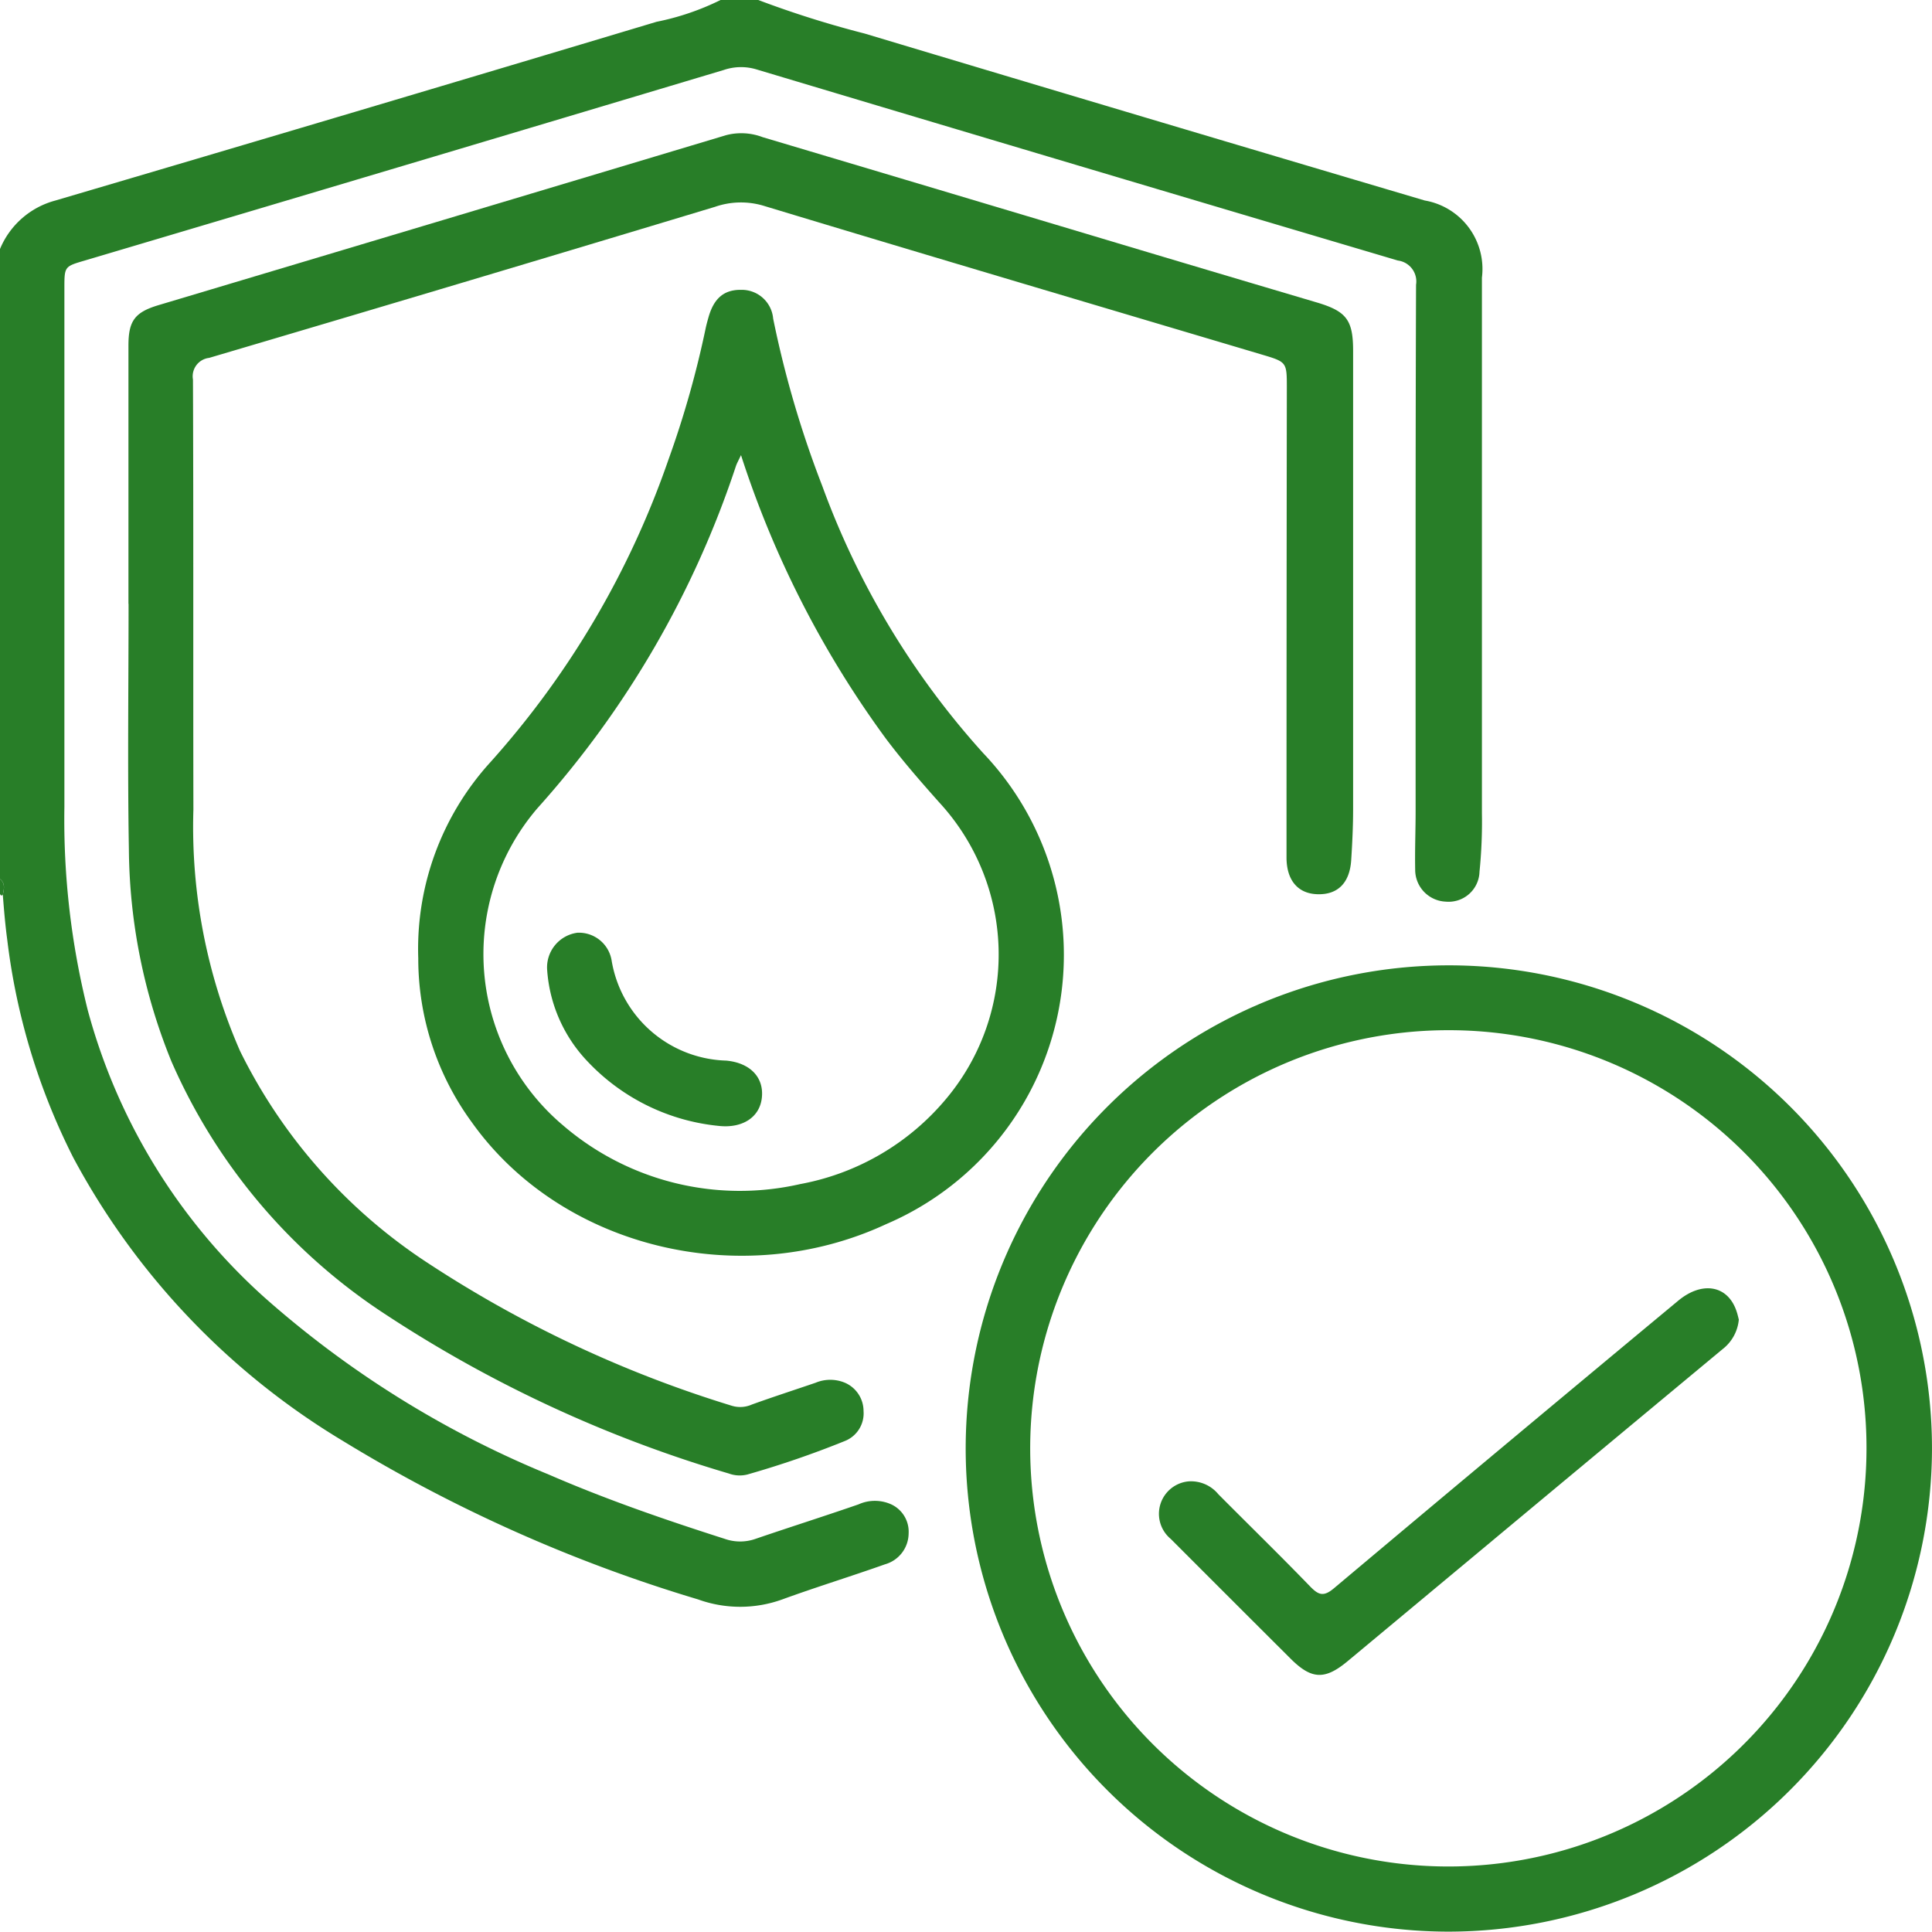
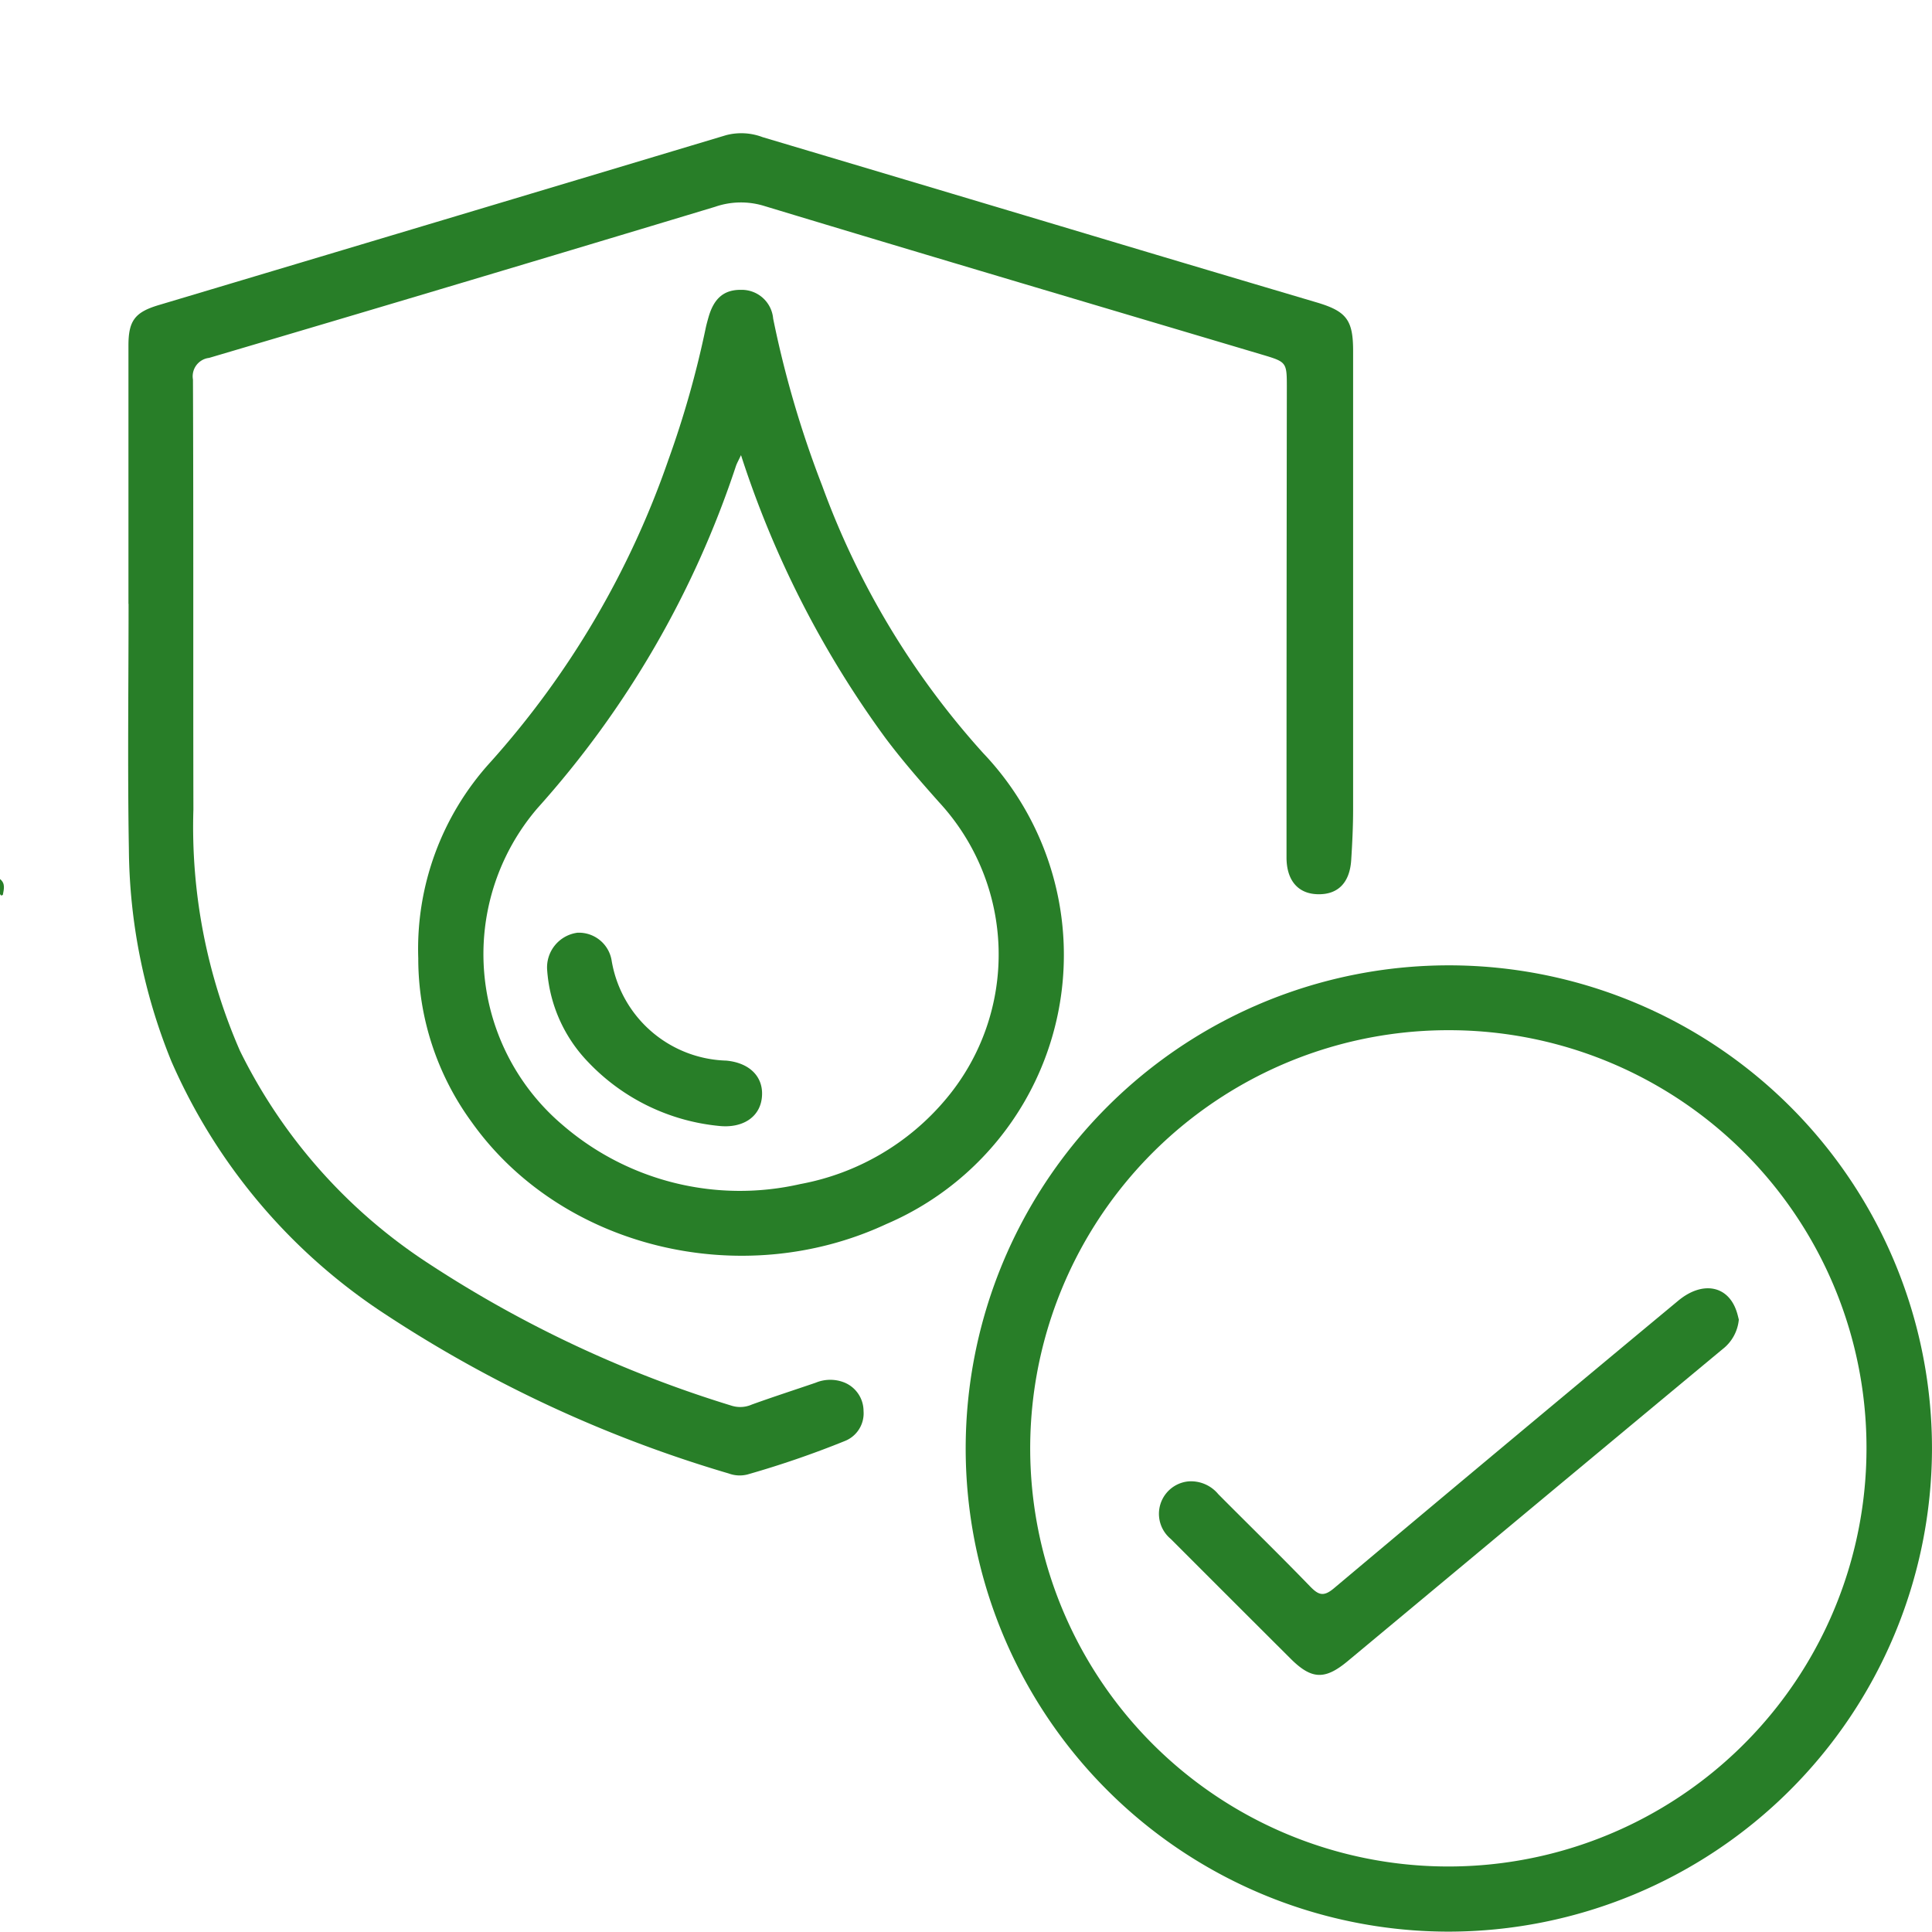
<svg xmlns="http://www.w3.org/2000/svg" width="79.748" height="79.734" viewBox="0 0 79.748 79.734">
  <g id="Illustration_9" data-name="Illustration 9" transform="translate(39.874 39.867)">
    <g id="Groupe_56" data-name="Groupe 56" transform="translate(-39.874 -39.867)">
-       <path id="Tracé_223" data-name="Tracé 223" d="M31.3,0a41.628,41.628,0,0,0,4.392,1.385Q47.246,4.853,58.81,8.276a2.868,2.868,0,0,1,2.36,3.184q0,11.058,0,22.113a20.428,20.428,0,0,1-.1,2.41,1.276,1.276,0,0,1-1.4,1.234,1.317,1.317,0,0,1-1.255-1.327c-.016-.8.018-1.609.018-2.413,0-7.24-.008-14.482.018-21.723a.87.87,0,0,0-.751-1Q44.447,6.826,31.216,2.862a2.209,2.209,0,0,0-1.342.027Q16.69,6.838,3.5,10.754C2.659,11,2.658,11,2.658,11.9q0,10.706,0,21.411A32.393,32.393,0,0,0,3.623,41.7a24.5,24.5,0,0,0,7.3,11.861,41.319,41.319,0,0,0,11.732,7.306c2.367,1.028,4.8,1.866,7.261,2.653a1.914,1.914,0,0,0,1.271,0c1.414-.484,2.84-.935,4.252-1.424a1.641,1.641,0,0,1,1.348,0,1.245,1.245,0,0,1,.719,1.2,1.337,1.337,0,0,1-.973,1.274c-1.409.5-2.838.938-4.243,1.45a5.112,5.112,0,0,1-3.474,0,62.283,62.283,0,0,1-14.67-6.547A30.338,30.338,0,0,1,3.028,47.79,27.026,27.026,0,0,1,.3,38.8C.217,38.18.164,37.563.117,36.942c.042-.233.116-.473-.117-.658V10.278a3.428,3.428,0,0,1,2.283-2Q14.7,4.62,27.1.9A10.671,10.671,0,0,0,29.743,0Z" fill="#287e28" />
      <path id="Tracé_224" data-name="Tracé 224" d="M0,22.552c.233.185.159.425.117.658l-.071.023L0,23.176Z" transform="translate(0 13.732)" fill="#287e28" />
      <path id="Tracé_225" data-name="Tracé 225" d="M3.3,22.847q0-5.331,0-10.664c0-1.023.265-1.376,1.25-1.67Q16.26,7.014,27.968,3.5a2.481,2.481,0,0,1,1.511.082Q37.293,5.91,45.1,8.248q3.63,1.084,7.261,2.159c1.22.364,1.49.726,1.49,2q0,9.458,0,18.916c0,.7-.034,1.4-.079,2.1-.061.944-.557,1.434-1.393,1.408-.808-.023-1.277-.576-1.277-1.519q0-9.692.013-19.384c0-1.068,0-1.065-1.047-1.377-6.847-2.037-13.7-4.064-20.536-6.133a3.258,3.258,0,0,0-2.013.037Q17.084,9.605,6.629,12.693a.765.765,0,0,0-.666.893c.024,5.916.006,11.833.018,17.749A23.072,23.072,0,0,0,7.905,41.3a22.131,22.131,0,0,0,7.8,8.785,48.9,48.9,0,0,0,12.5,5.861,1.184,1.184,0,0,0,.827-.05c.872-.315,1.755-.6,2.632-.9a1.569,1.569,0,0,1,1.21,0,1.275,1.275,0,0,1,.769,1.17,1.227,1.227,0,0,1-.777,1.237,39.669,39.669,0,0,1-4.016,1.38,1.3,1.3,0,0,1-.767-.04A52.983,52.983,0,0,1,13.94,52.194,23.865,23.865,0,0,1,5.075,41.735a23.655,23.655,0,0,1-1.757-8.768c-.058-3.372-.013-6.746-.013-10.12Z" transform="translate(2.002 2.08)" fill="#287e28" />
      <path id="Tracé_226" data-name="Tracé 226" d="M44.714,64.653A19.943,19.943,0,1,1,64.667,44.8,19.974,19.974,0,0,1,44.714,64.653Zm.058-37.209A17.26,17.26,0,1,0,61.964,44.751,17.235,17.235,0,0,0,44.772,27.444Z" transform="translate(15.08 15.08)" fill="#287e28" />
      <path id="Tracé_227" data-name="Tracé 227" d="M10.731,35.034a11.448,11.448,0,0,1,2.983-8.107,36.584,36.584,0,0,0,7.343-12.479,40.218,40.218,0,0,0,1.538-5.43c.032-.151.074-.3.116-.449.224-.792.647-1.144,1.353-1.133A1.3,1.3,0,0,1,25.38,8.623a42.522,42.522,0,0,0,2.024,6.9,33.607,33.607,0,0,0,6.641,11.031,12.084,12.084,0,0,1-4,19.447c-5.991,2.788-13.42.986-17.115-4.22A11.441,11.441,0,0,1,10.731,35.034ZM24.053,14.259c-.106.225-.171.336-.211.455a39.855,39.855,0,0,1-8.191,14.118,9.247,9.247,0,0,0,1.038,13.077A11.2,11.2,0,0,0,26.5,44.347,10.266,10.266,0,0,0,32.544,40.8a9.264,9.264,0,0,0-.319-12.218c-.759-.853-1.509-1.712-2.195-2.626A41.125,41.125,0,0,1,24.053,14.259Z" transform="translate(6.534 4.528)" fill="#287e28" />
      <path id="Tracé_228" data-name="Tracé 228" d="M53.675,34.345A1.742,1.742,0,0,1,53,35.569q-5.232,4.346-10.456,8.7-2.51,2.09-5.018,4.178c-.938.779-1.487.756-2.347-.1Q32.7,45.876,30.228,43.4a1.345,1.345,0,0,1,.727-2.376,1.459,1.459,0,0,1,1.234.528c1.261,1.269,2.544,2.52,3.787,3.805.349.36.557.441.989.077q7.083-5.951,14.2-11.861c1-.837,2.067-.644,2.42.441C53.626,34.133,53.652,34.258,53.675,34.345Z" transform="translate(18.099 20.124)" fill="#287e28" />
      <path id="Tracé_229" data-name="Tracé 229" d="M14.039,25.495a1.444,1.444,0,0,1,1.245-1.562A1.368,1.368,0,0,1,16.7,25.089a4.943,4.943,0,0,0,4.73,4.122c.988.093,1.562.693,1.469,1.535-.09.821-.822,1.268-1.783,1.16a8.591,8.591,0,0,1-5.387-2.635A6.078,6.078,0,0,1,14.039,25.495Z" transform="translate(8.548 14.568)" fill="#287e28" />
    </g>
  </g>
</svg>